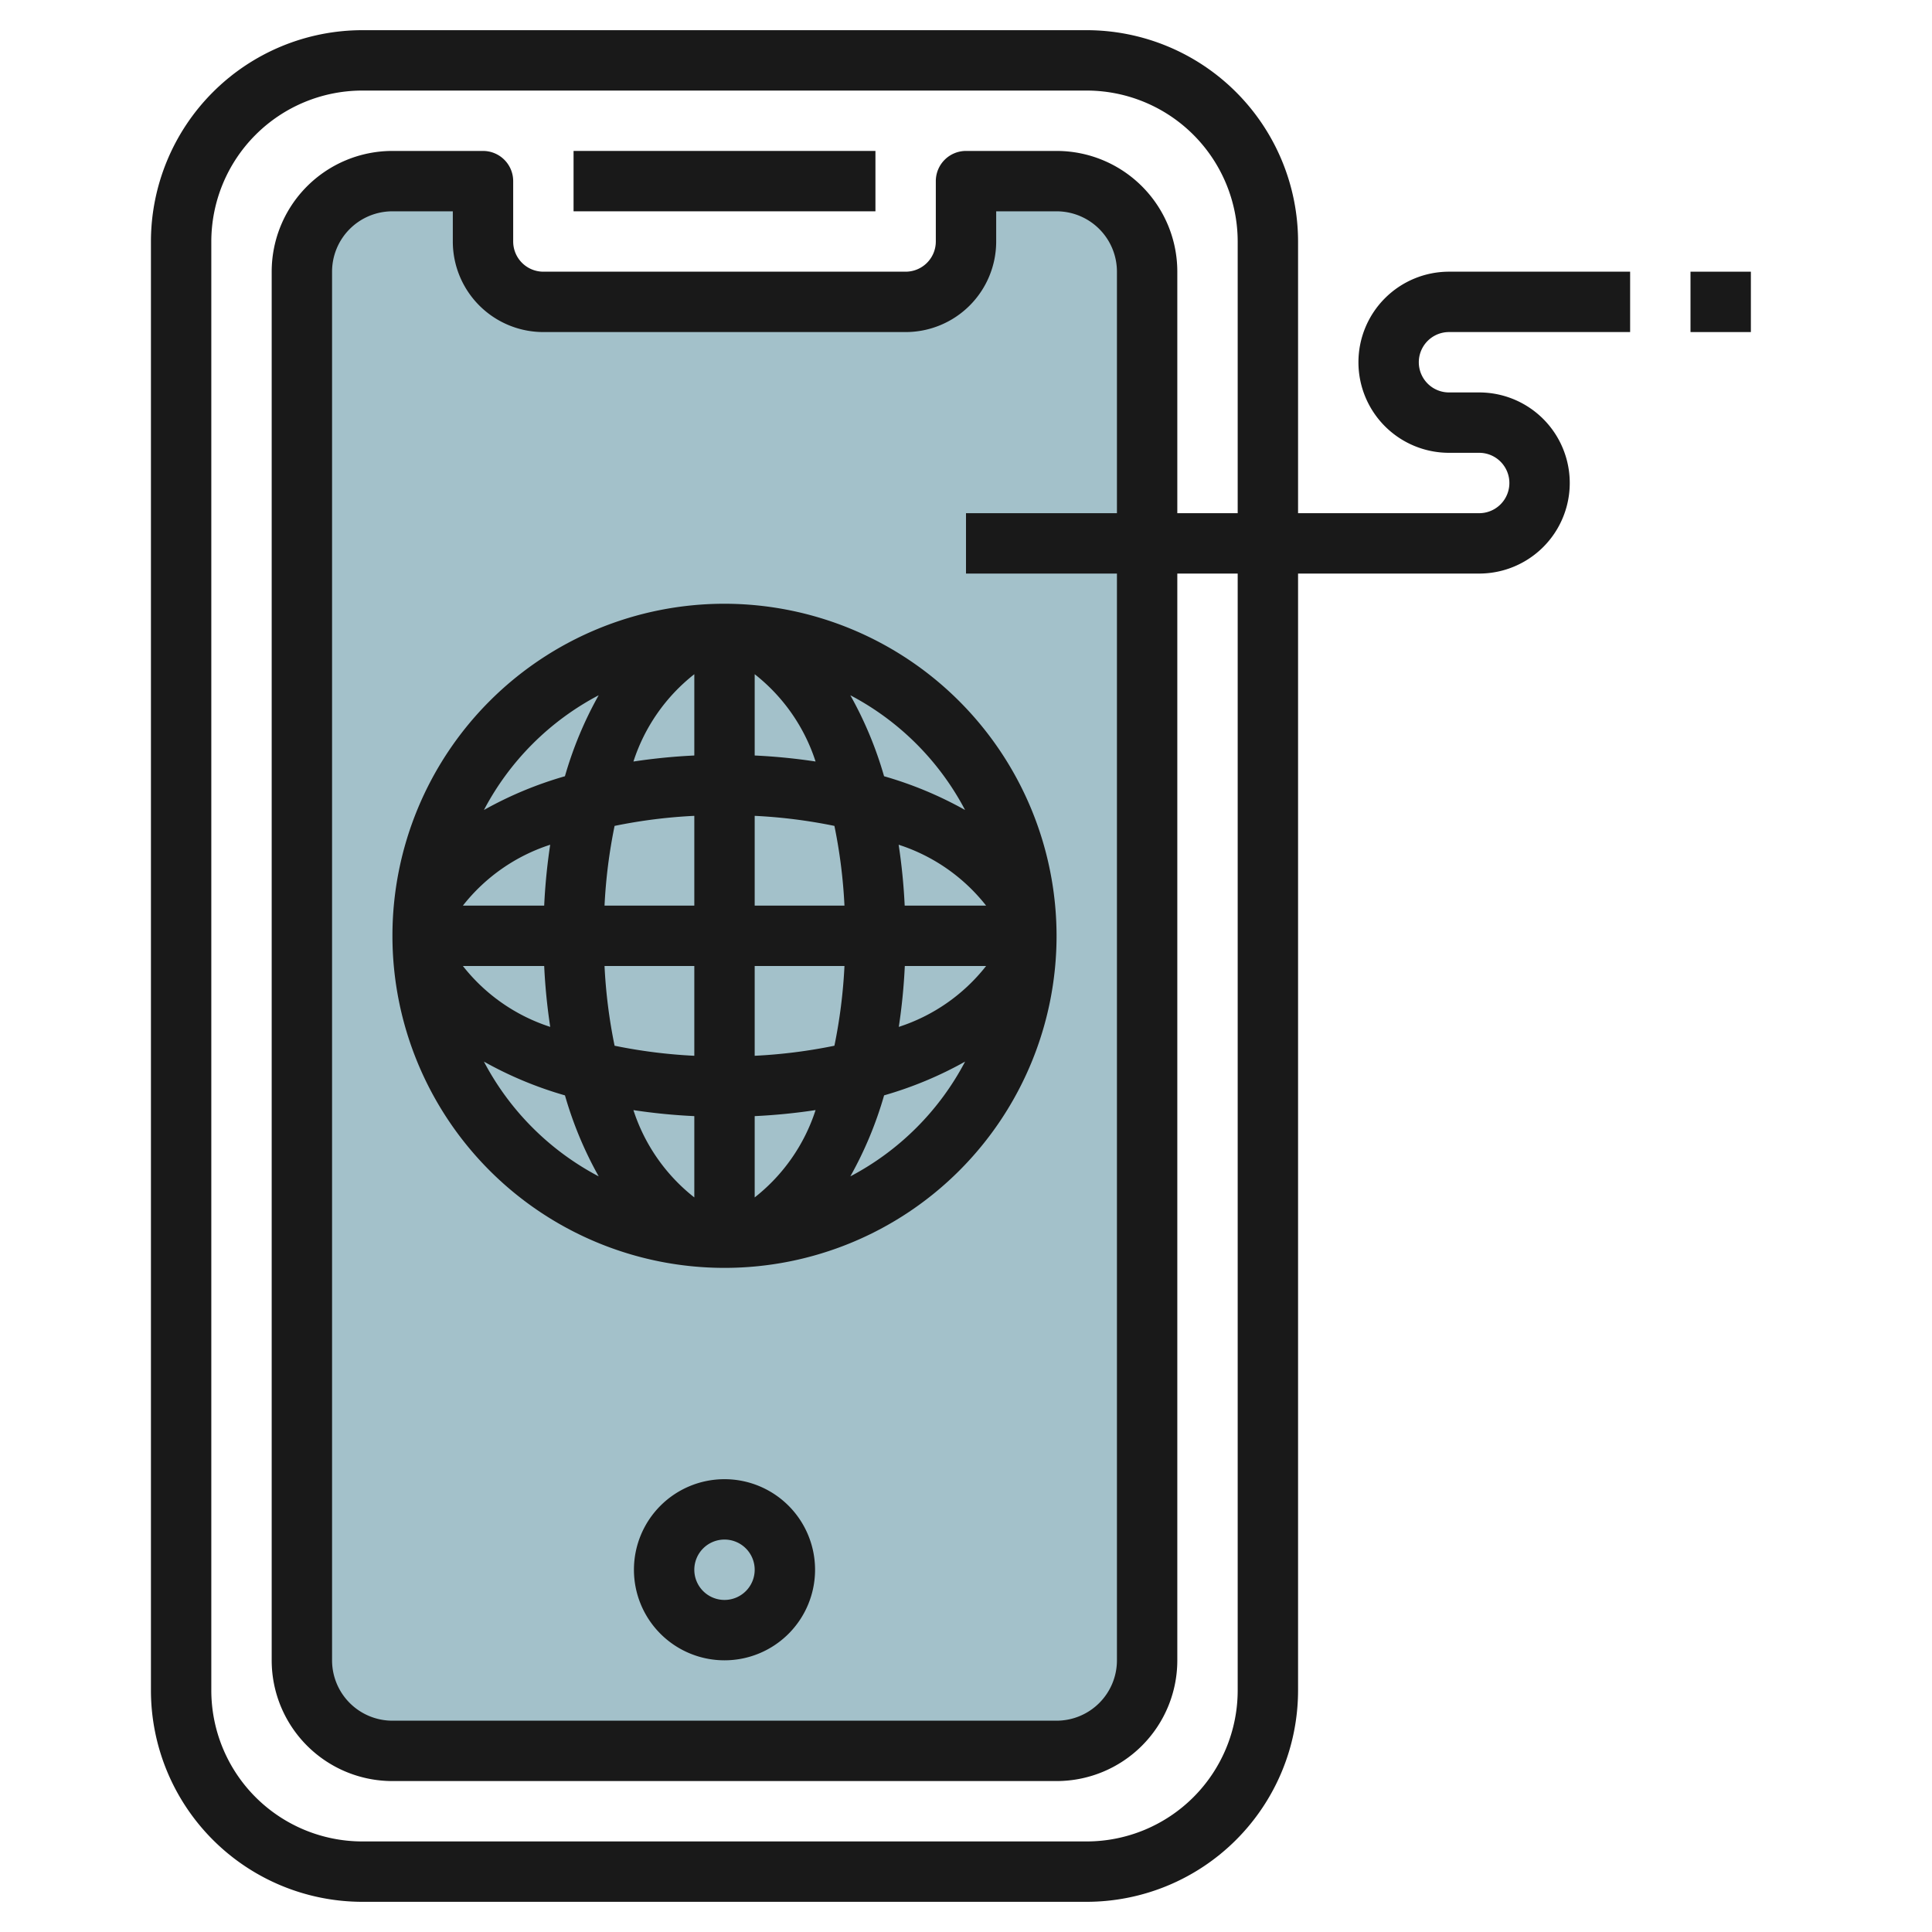
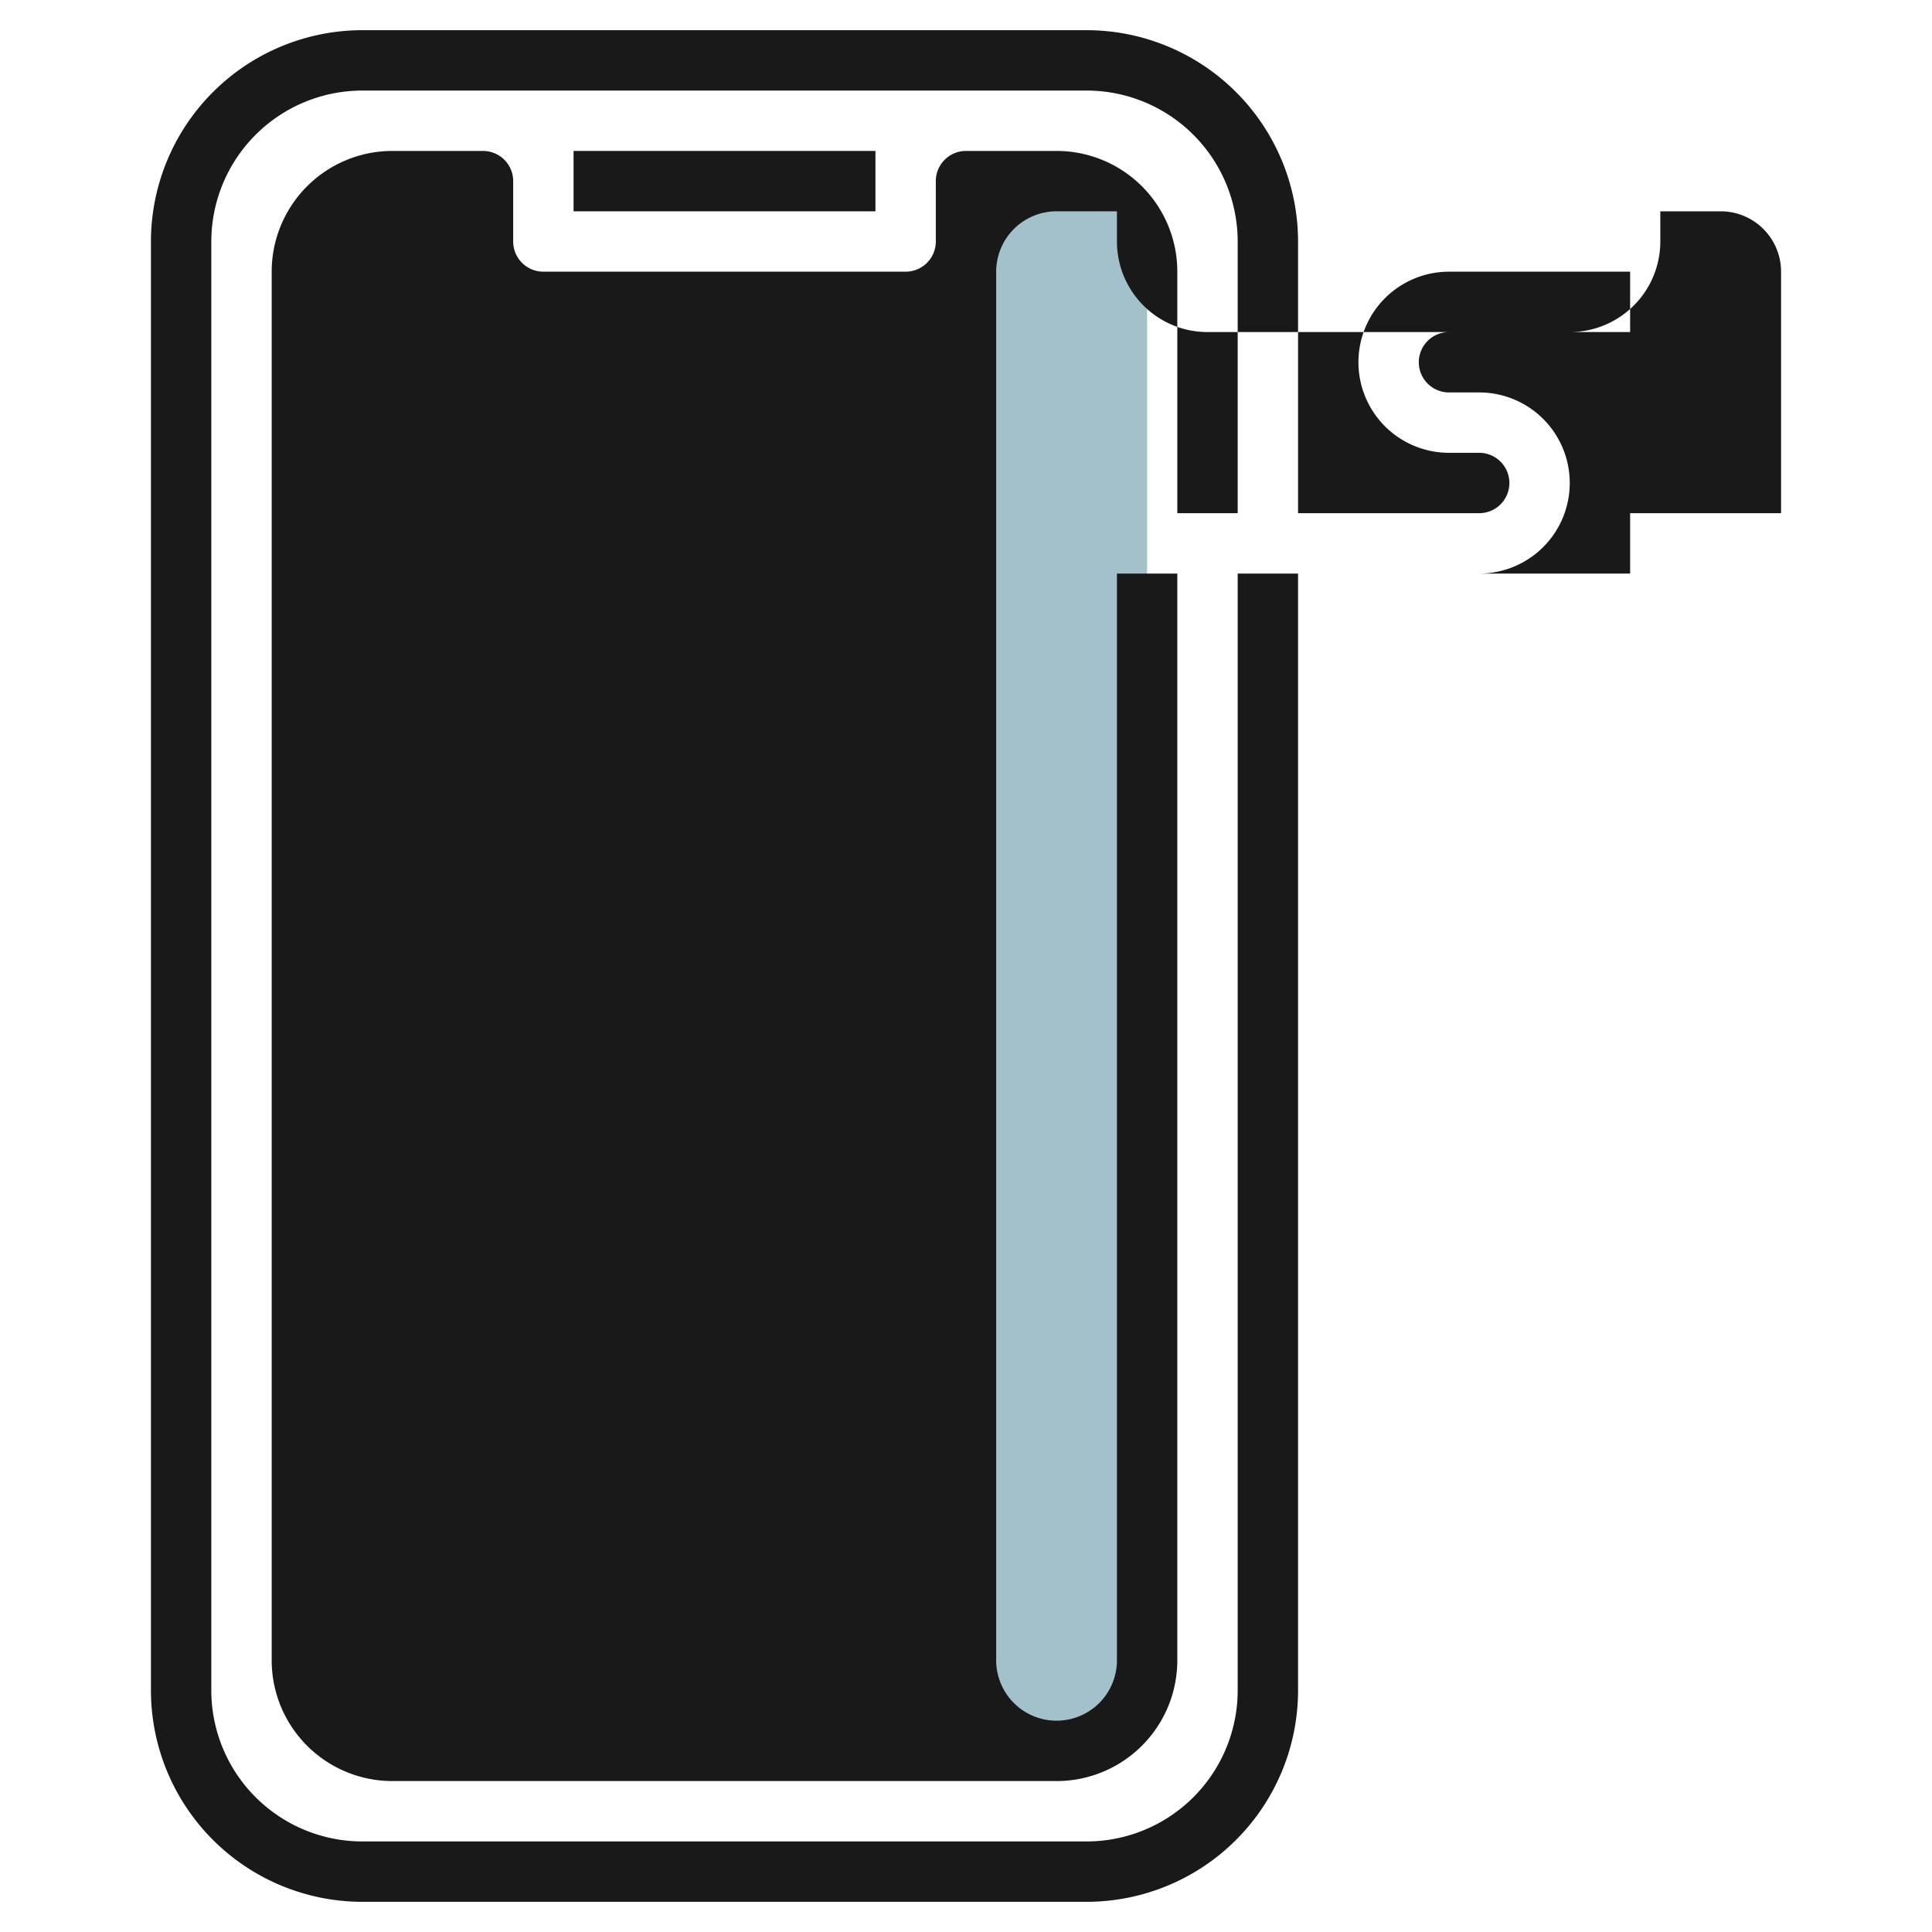
<svg xmlns="http://www.w3.org/2000/svg" id="Layer_3" height="512" viewBox="0 0 64 64" width="512" data-name="Layer 3">
  <path d="m38 55a3 3 0 0 1 -3 3h-22a3 3 0 0 1 -3-3v-46a3 3 0 0 1 3-3h3v2a2 2 0 0 0 2 2h12a2 2 0 0 0 2-2v-2h3a3 3 0 0 1 3 3z" fill="#a3c1ca" />
  <g fill="#191919">
-     <path d="m24 49a3 3 0 1 0 3 3 3 3 0 0 0 -3-3zm0 4a1 1 0 1 1 1-1 1 1 0 0 1 -1 1z" />
    <path d="m19 5h10v2h-10z" />
-     <path d="m24 20a11 11 0 1 0 11 11 11.013 11.013 0 0 0 -11-11zm7.969 6.832a12.54 12.54 0 0 0 -2.683-1.118 12.54 12.54 0 0 0 -1.118-2.683 9.049 9.049 0 0 1 3.801 3.801zm-2 3.168a19.515 19.515 0 0 0 -.2-2.017 6.041 6.041 0 0 1 2.897 2.017zm-2 0h-2.969v-2.974a17.271 17.271 0 0 1 2.641.333 17.271 17.271 0 0 1 .333 2.641zm-2.969-4.973v-2.693a6.041 6.041 0 0 1 2.017 2.892 19.515 19.515 0 0 0 -2.017-.199zm-2-2.693v2.693a19.515 19.515 0 0 0 -2.017.2 6.041 6.041 0 0 1 2.017-2.893zm0 4.692v2.974h-2.974a17.271 17.271 0 0 1 .333-2.641 17.271 17.271 0 0 1 2.641-.333zm-4.973 2.974h-2.693a6.041 6.041 0 0 1 2.892-2.017 19.515 19.515 0 0 0 -.199 2.017zm-2.693 2h2.693a19.515 19.515 0 0 0 .2 2.017 6.041 6.041 0 0 1 -2.893-2.017zm4.692 0h2.974v2.974a17.271 17.271 0 0 1 -2.641-.333 17.271 17.271 0 0 1 -.333-2.641zm2.974 4.973v2.693a6.041 6.041 0 0 1 -2.017-2.892 19.515 19.515 0 0 0 2.017.199zm2 2.693v-2.693a19.515 19.515 0 0 0 2.017-.2 6.041 6.041 0 0 1 -2.017 2.893zm0-4.692v-2.974h2.974a17.271 17.271 0 0 1 -.333 2.641 17.271 17.271 0 0 1 -2.641.333zm4.973-2.974h2.693a6.041 6.041 0 0 1 -2.892 2.017 19.515 19.515 0 0 0 .199-2.017zm-10.141-8.969a12.54 12.54 0 0 0 -1.118 2.683 12.54 12.54 0 0 0 -2.683 1.118 9.049 9.049 0 0 1 3.801-3.801zm-3.8 12.137a12.54 12.54 0 0 0 2.683 1.118 12.54 12.54 0 0 0 1.118 2.683 9.049 9.049 0 0 1 -3.802-3.801zm12.137 3.8a12.54 12.54 0 0 0 1.118-2.683 12.54 12.54 0 0 0 2.683-1.118 9.049 9.049 0 0 1 -3.802 3.802z" />
-     <path d="m45 12a3 3 0 0 0 3 3h1a1 1 0 0 1 0 2h-6v-9a7.008 7.008 0 0 0 -7-7h-24a7.008 7.008 0 0 0 -7 7v48a7.008 7.008 0 0 0 7 7h24a7.008 7.008 0 0 0 7-7v-37h6a3 3 0 0 0 0-6h-1a1 1 0 0 1 0-2h6v-2h-6a3 3 0 0 0 -3 3zm-4 44a5.006 5.006 0 0 1 -5 5h-24a5.006 5.006 0 0 1 -5-5v-48a5.006 5.006 0 0 1 5-5h24a5.006 5.006 0 0 1 5 5v9h-2v-8a4 4 0 0 0 -4-4h-3a1 1 0 0 0 -1 1v2a1 1 0 0 1 -1 1h-12a1 1 0 0 1 -1-1v-2a1 1 0 0 0 -1-1h-3a4 4 0 0 0 -4 4v46a4 4 0 0 0 4 4h22a4 4 0 0 0 4-4v-36h2zm-4-37v36a2 2 0 0 1 -2 2h-22a2 2 0 0 1 -2-2v-46a2 2 0 0 1 2-2h2v1a3 3 0 0 0 3 3h12a3 3 0 0 0 3-3v-1h2a2 2 0 0 1 2 2v8h-5v2z" />
+     <path d="m45 12a3 3 0 0 0 3 3h1a1 1 0 0 1 0 2h-6v-9a7.008 7.008 0 0 0 -7-7h-24a7.008 7.008 0 0 0 -7 7v48a7.008 7.008 0 0 0 7 7h24a7.008 7.008 0 0 0 7-7v-37h6a3 3 0 0 0 0-6h-1a1 1 0 0 1 0-2h6v-2h-6a3 3 0 0 0 -3 3zm-4 44a5.006 5.006 0 0 1 -5 5h-24a5.006 5.006 0 0 1 -5-5v-48a5.006 5.006 0 0 1 5-5h24a5.006 5.006 0 0 1 5 5v9h-2v-8a4 4 0 0 0 -4-4h-3a1 1 0 0 0 -1 1v2a1 1 0 0 1 -1 1h-12a1 1 0 0 1 -1-1v-2a1 1 0 0 0 -1-1h-3a4 4 0 0 0 -4 4v46a4 4 0 0 0 4 4h22a4 4 0 0 0 4-4v-36h2zm-4-37v36a2 2 0 0 1 -2 2a2 2 0 0 1 -2-2v-46a2 2 0 0 1 2-2h2v1a3 3 0 0 0 3 3h12a3 3 0 0 0 3-3v-1h2a2 2 0 0 1 2 2v8h-5v2z" />
    <path d="m56 9h2v2h-2z" />
  </g>
</svg>